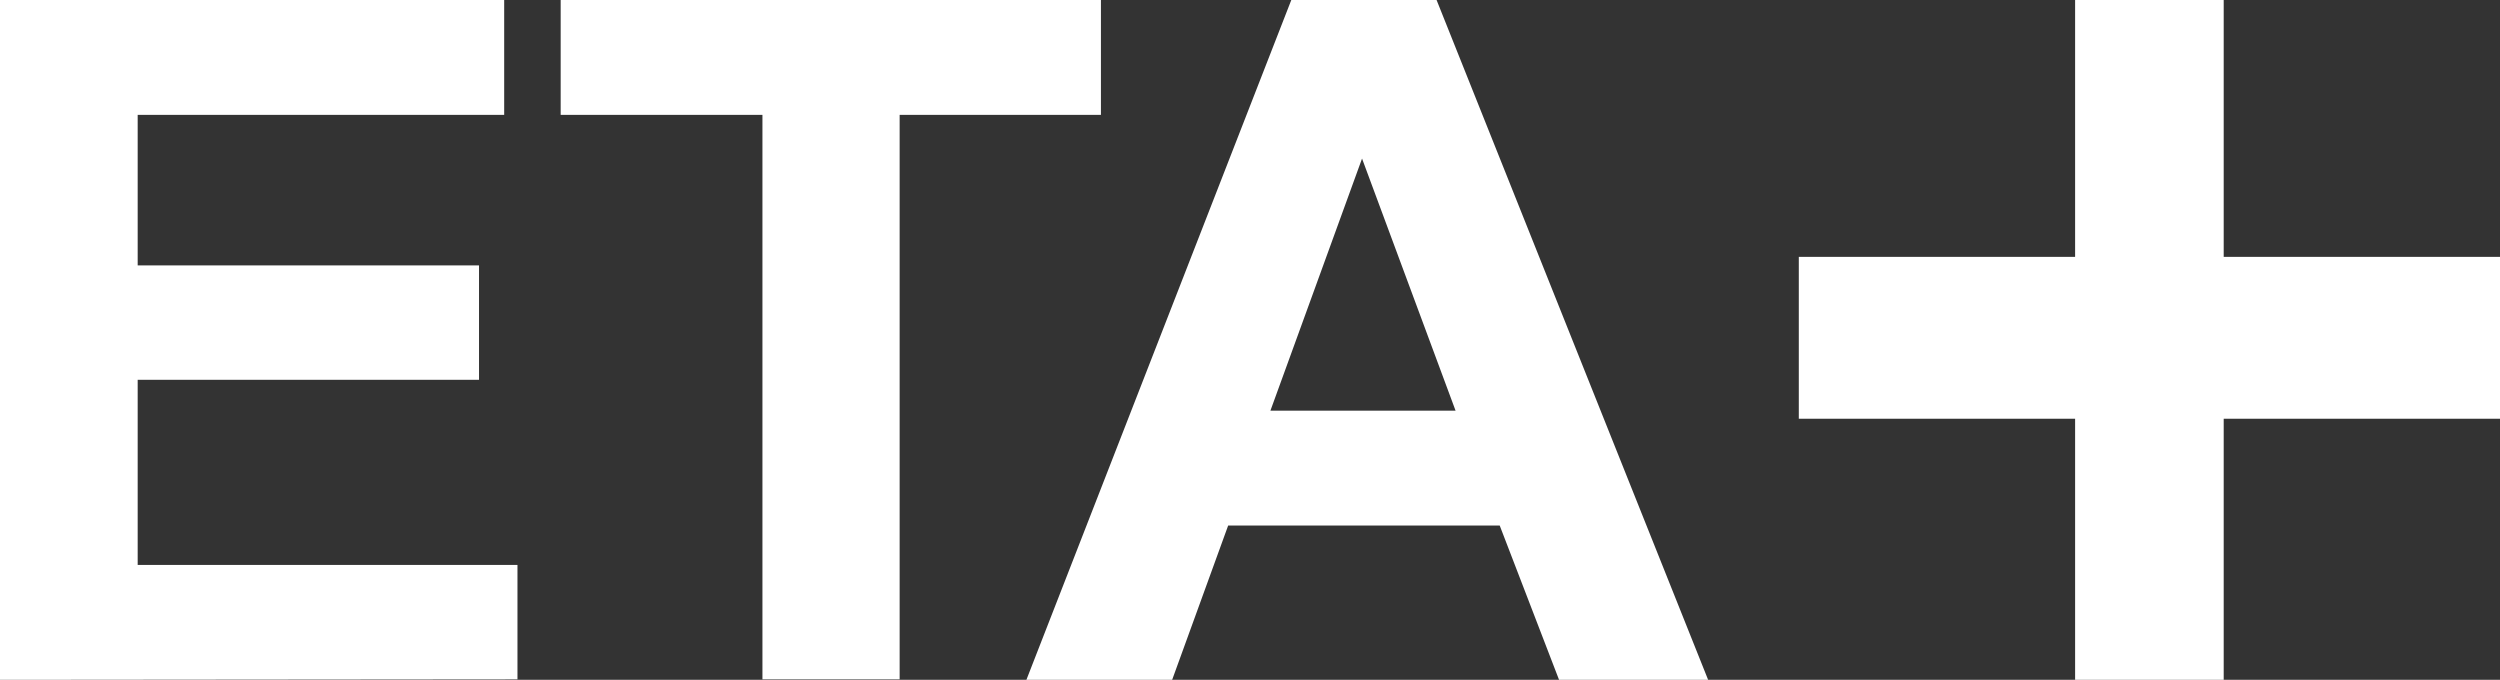
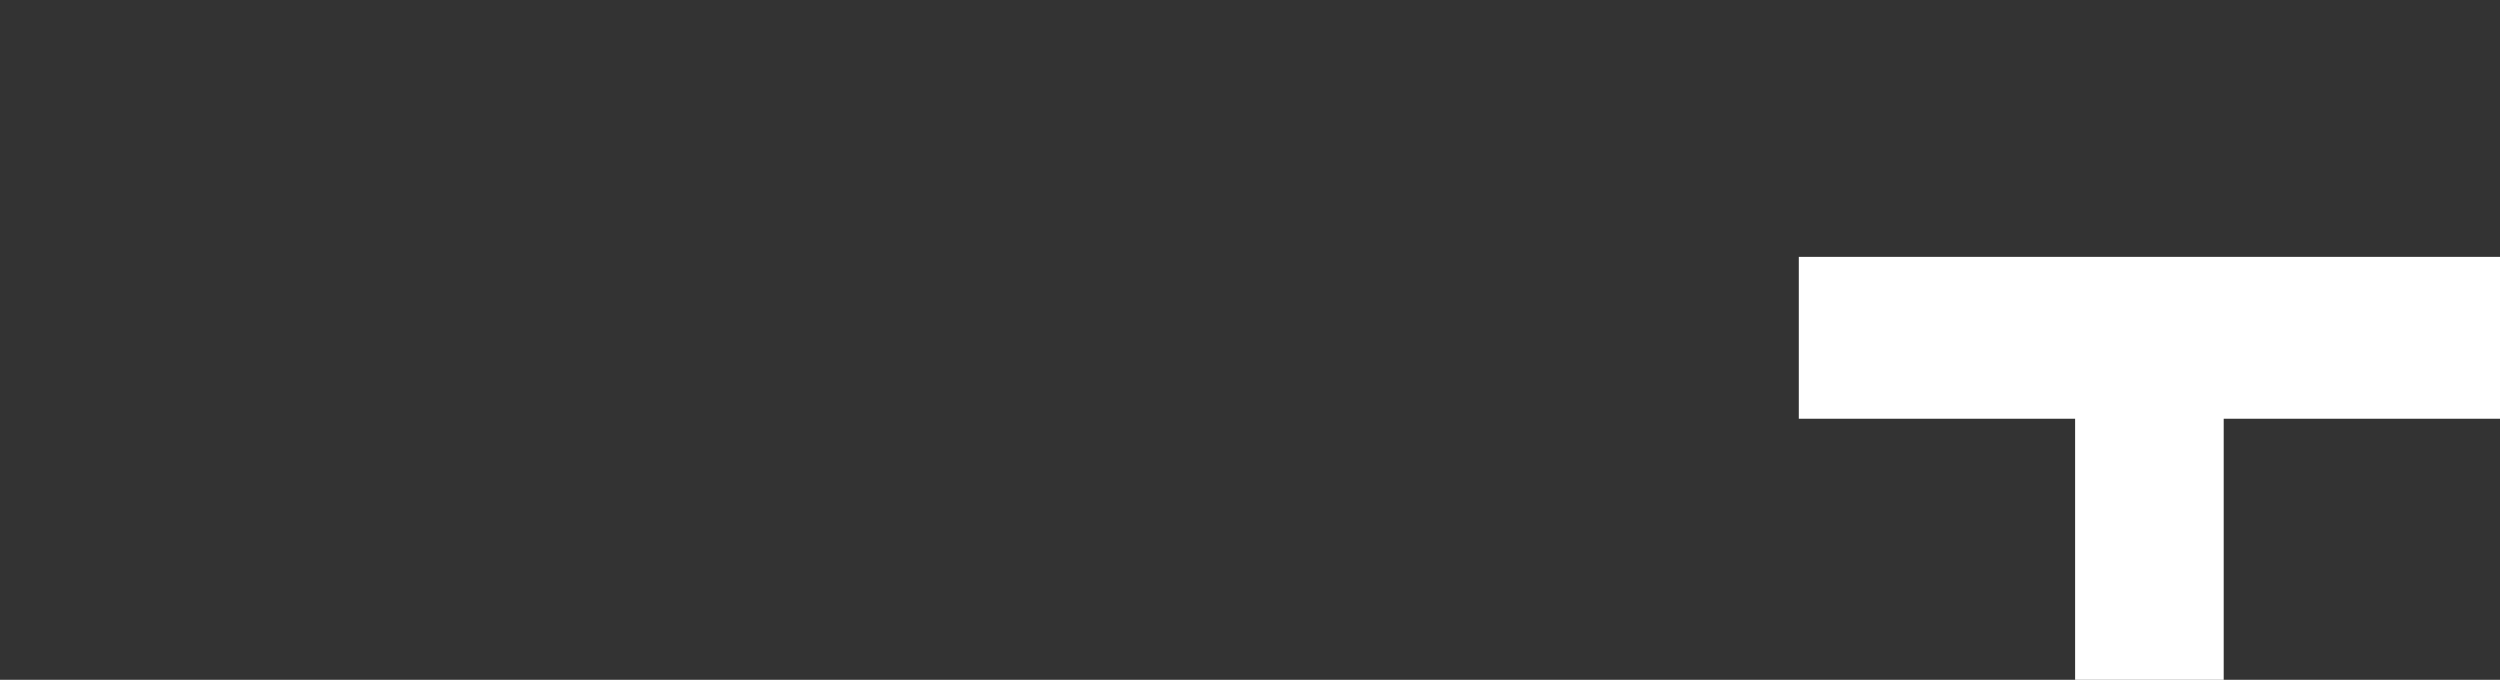
<svg xmlns="http://www.w3.org/2000/svg" version="1.1" id="Layer_1" x="0px" y="0px" viewBox="0 0 526.6 143.2" style="enable-background:new 0 0 526.6 143.2;" xml:space="preserve">
  <rect x="0" y="0" width="526.6" height="143.2" fill="#333333" stroke="none" />
  <style type="text/css">
	.st0{fill:#FFFFFF;}
</style>
  <g>
    <g>
-       <path class="st0" d="M0,143.2V0h106.2v24.2H29v31.7h71.9V80H29v39h80v24.1L0,143.2L0,143.2z" />
-       <path class="st0" d="M160.6,143.2v-119h-42.5V0h113.8v24.2h-42.4v118.9h-28.9V143.2z" />
-       <path class="st0" d="M359.8,143.2h-31.4l-12.5-32.5h-57.2l-11.8,32.5h-30.7L272,0h30.6L359.8,143.2z M306.6,86.5l-19.7-53.1    l-19.3,53.1H306.6z" />
-     </g>
+       </g>
    <g>
-       <path class="st0" d="M526.6,54.1v34.1h-58.2v55.1h-31.3V88.2h-58.2V54.1h58.2V-0.7h31.3v54.8H526.6z" />
+       <path class="st0" d="M526.6,54.1v34.1h-58.2v55.1h-31.3V88.2h-58.2V54.1h58.2V-0.7v54.8H526.6z" />
    </g>
  </g>
</svg>